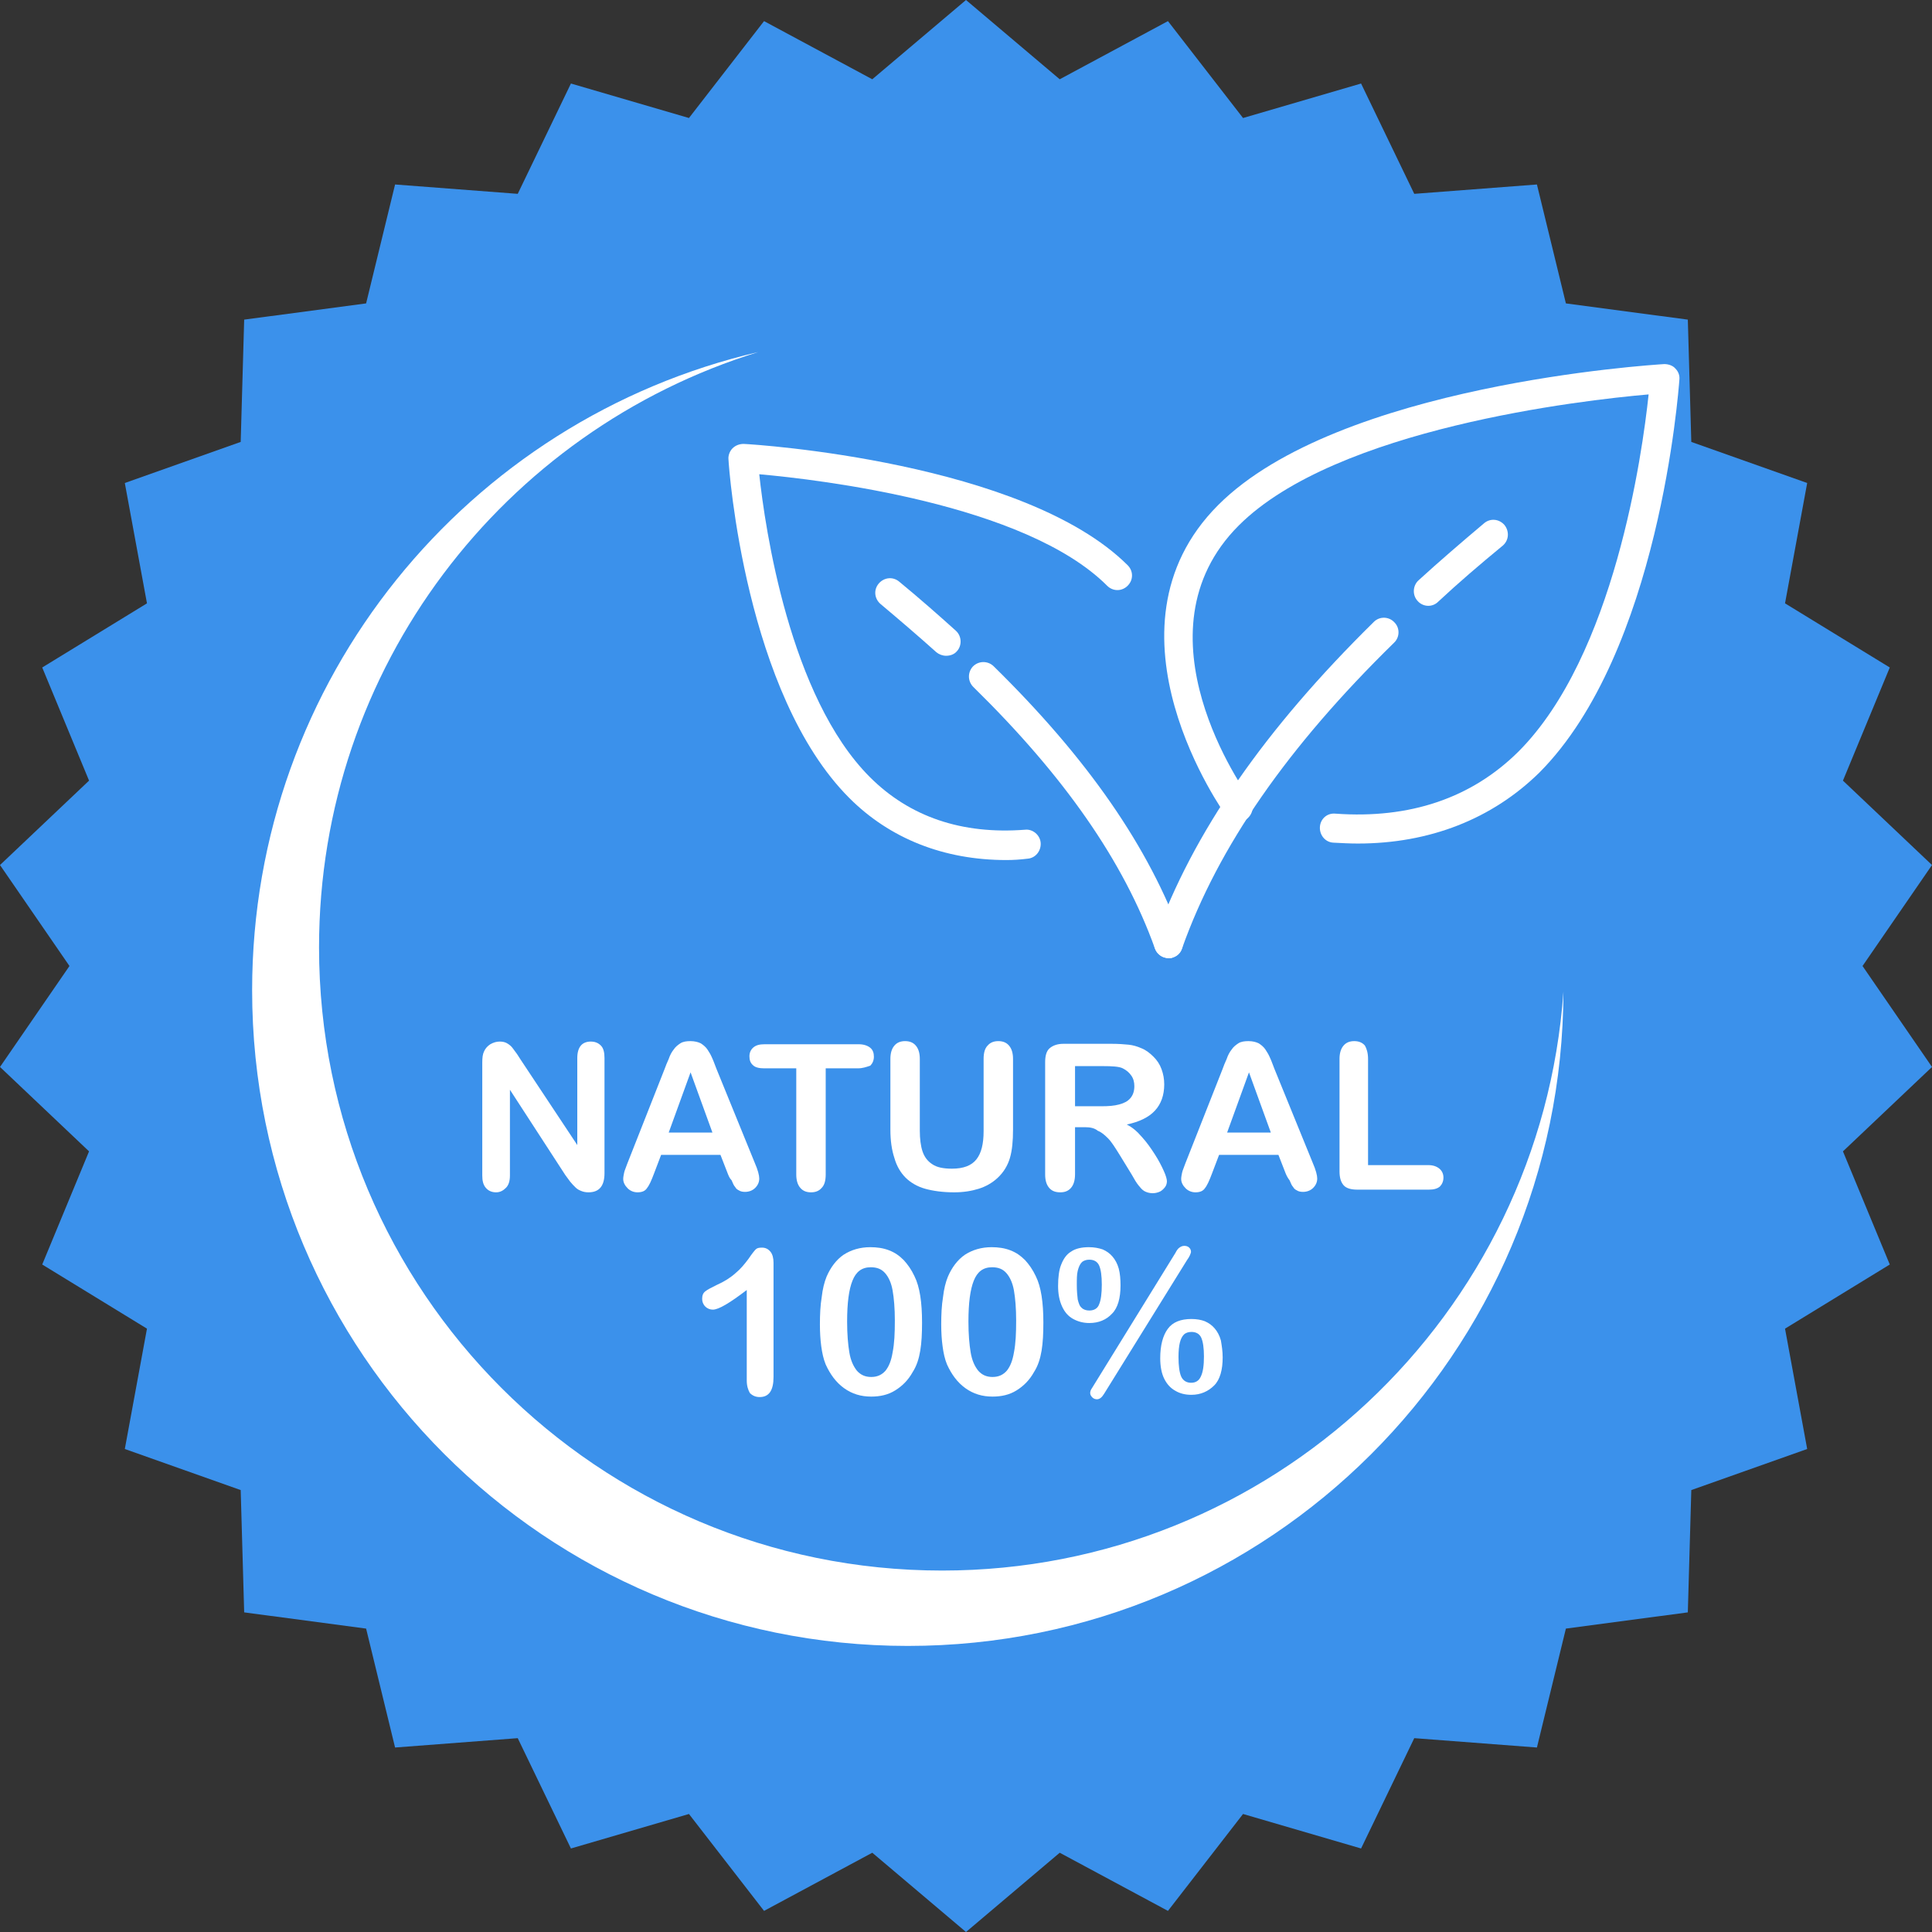
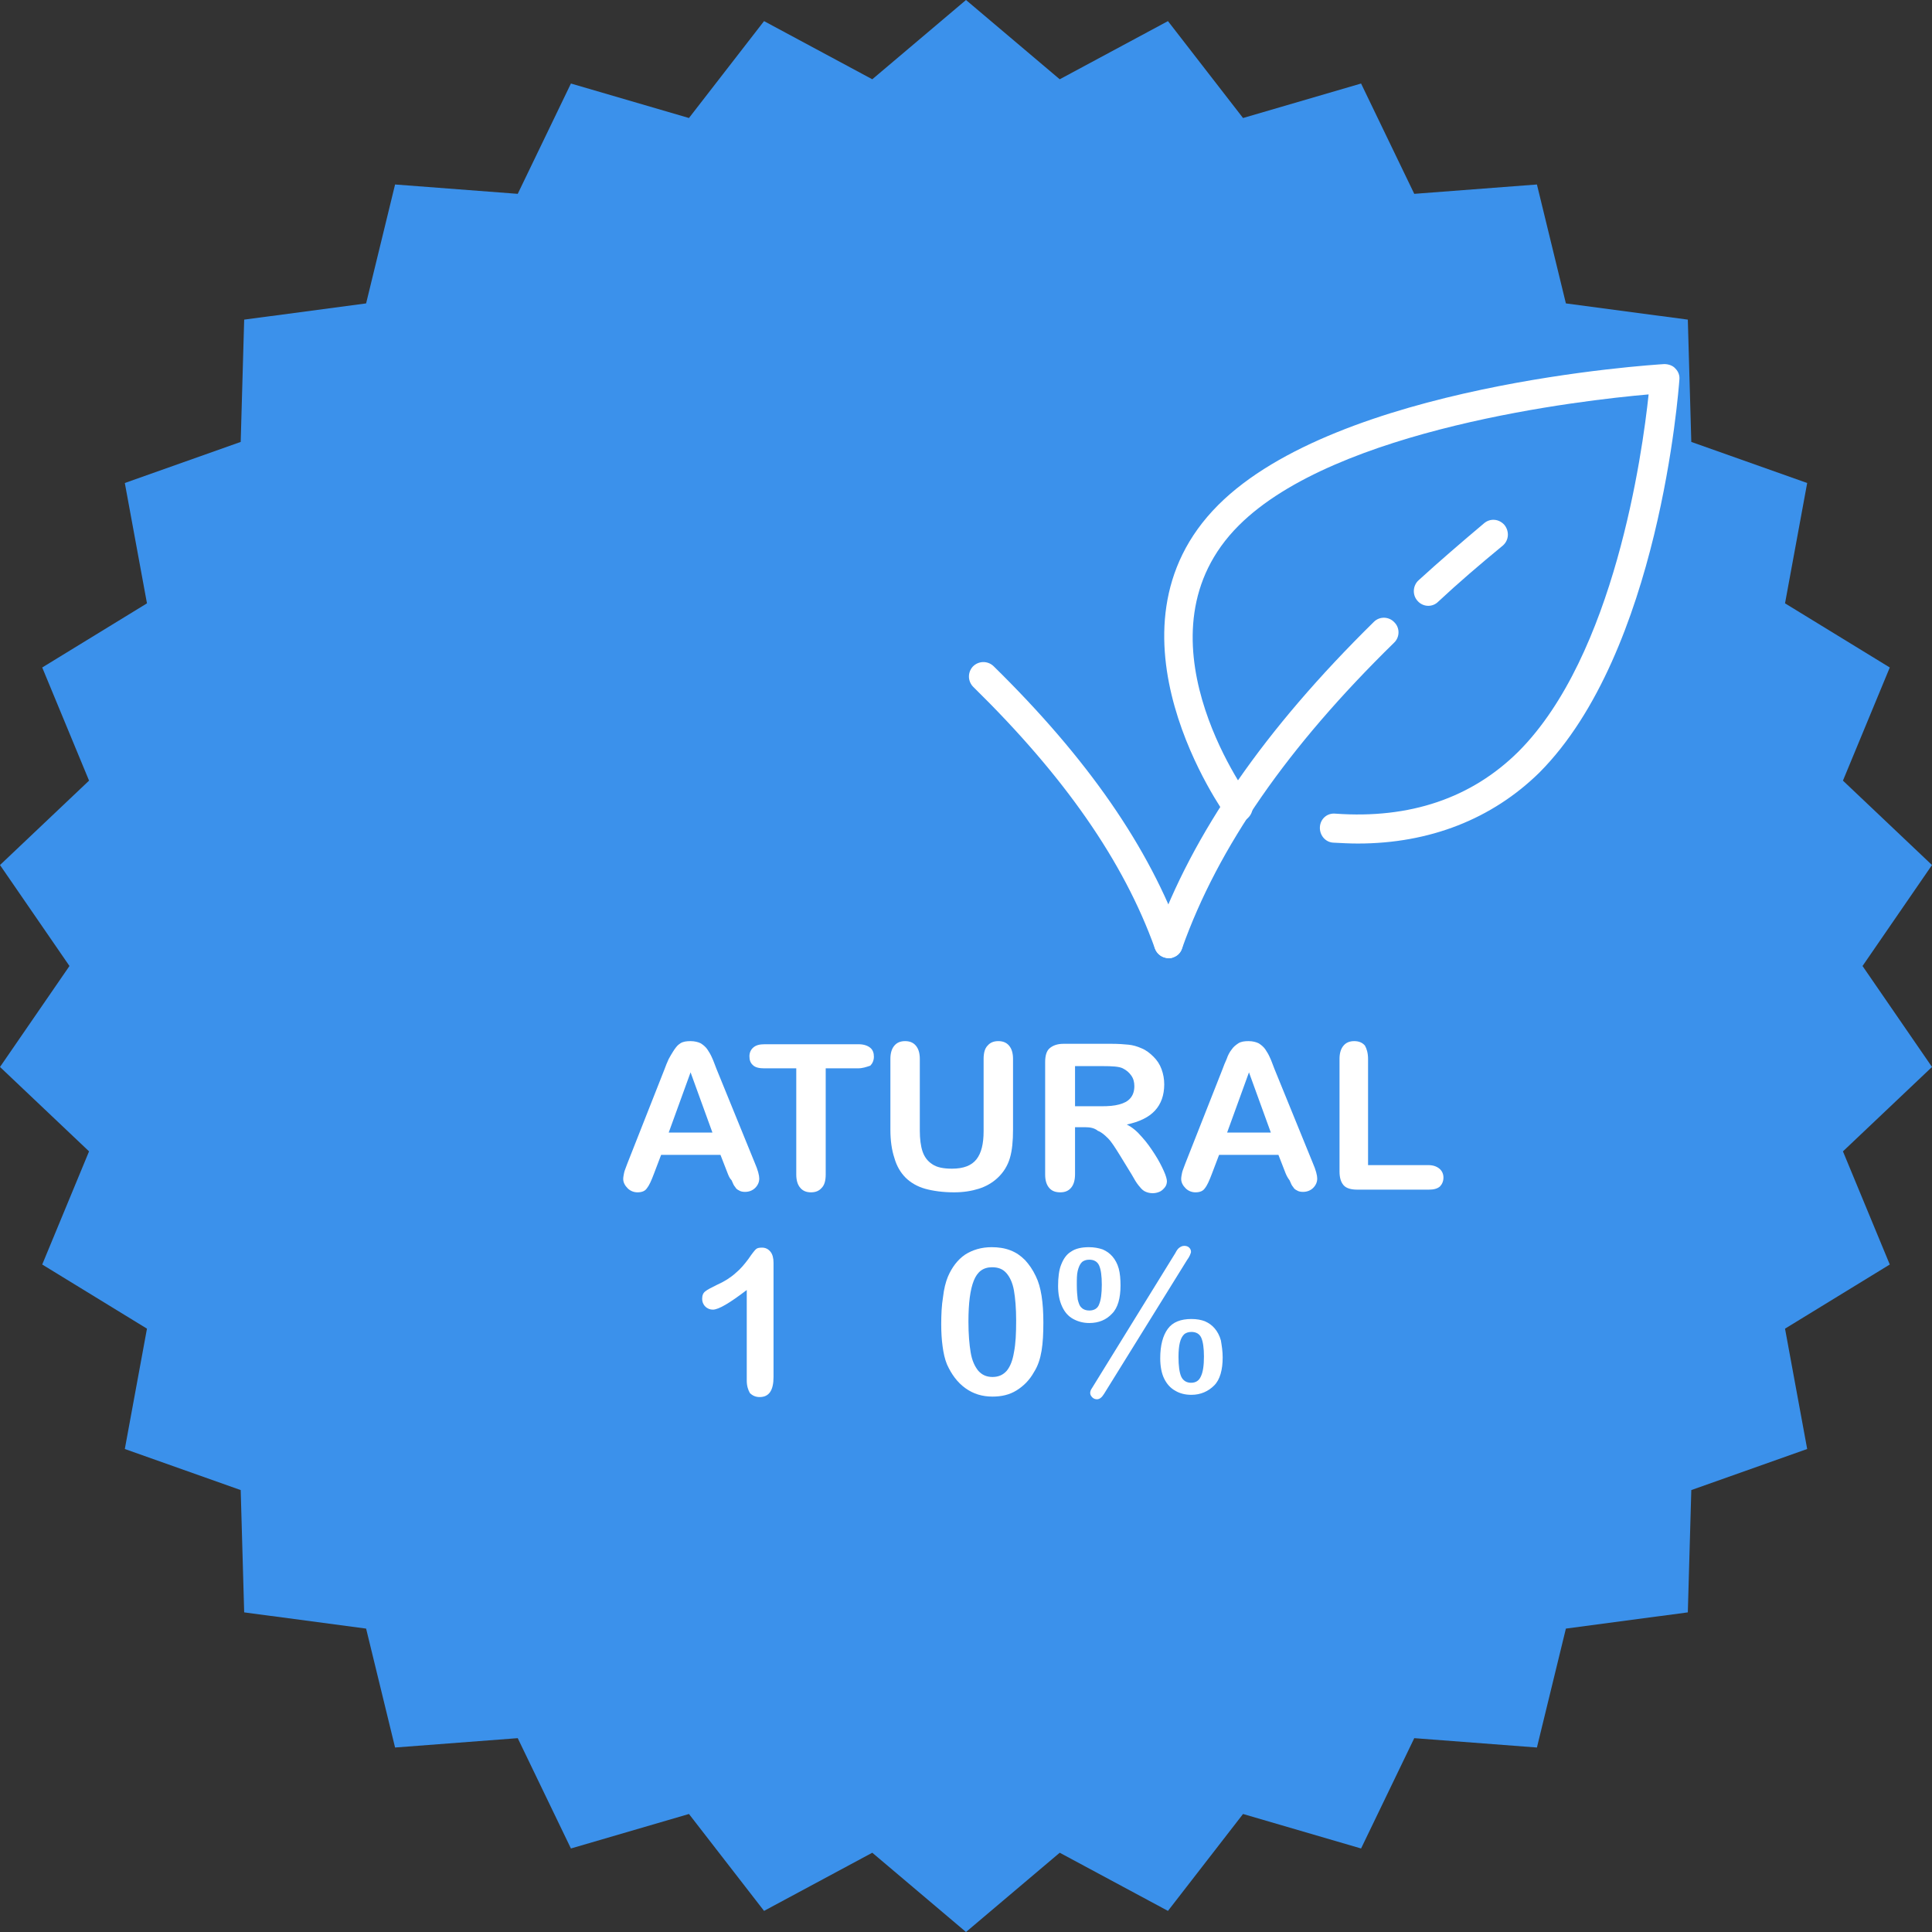
<svg xmlns="http://www.w3.org/2000/svg" width="500" zoomAndPan="magnify" viewBox="0 0 375 375" height="500" preserveAspectRatio="xMidYMid meet" version="1.2">
  <rect x="0" y="0" width="375" height="375" fill="#333333" stroke="none" />
  <defs>
    <clipPath id="28becb7b65">
      <path d="M 187.5 0 L 205.691 15.387 L 226.699 4.098 L 241.273 22.906 L 264.184 16.211 L 274.508 37.625 L 298.316 35.809 L 303.938 58.891 L 327.605 62.039 L 328.281 85.777 L 350.773 93.75 L 346.473 117.109 L 366.805 129.559 L 357.715 151.52 L 375 167.902 L 361.516 187.5 L 375 207.098 L 357.715 223.48 L 366.805 245.441 L 346.473 257.891 L 350.773 281.25 L 328.281 289.223 L 327.605 312.961 L 303.938 316.109 L 298.316 339.191 L 274.508 337.375 L 264.184 358.789 L 241.273 352.094 L 226.699 370.902 L 205.691 359.613 L 187.5 375 L 169.309 359.613 L 148.301 370.902 L 133.727 352.094 L 110.816 358.789 L 100.492 337.375 L 76.684 339.191 L 71.062 316.109 L 47.395 312.961 L 46.719 289.223 L 24.227 281.25 L 28.527 257.891 L 8.195 245.441 L 17.285 223.48 L 0 207.098 L 13.484 187.5 L 0 167.902 L 17.285 151.52 L 8.195 129.559 L 28.527 117.109 L 24.227 93.75 L 46.719 85.777 L 47.395 62.039 L 71.062 58.891 L 76.684 35.809 L 100.492 37.625 L 110.816 16.211 L 133.727 22.906 L 148.301 4.098 L 169.309 15.387 Z M 187.5 0 " />
    </clipPath>
    <clipPath id="080363a998">
      <path d="M 48.934 68.328 L 304 68.328 L 304 319.578 L 48.934 319.578 Z M 48.934 68.328 " />
    </clipPath>
  </defs>
  <g id="f959bd30f9">
    <g clip-rule="nonzero" clip-path="url(#28becb7b65)">
      <rect x="0" width="375" y="0" height="375" style="fill:#3b91eb;fill-opacity:1;stroke:none;" />
    </g>
    <g clip-rule="nonzero" clip-path="url(#080363a998)">
-       <path style=" stroke:none;fill-rule:nonzero;fill:#ffffff;fill-opacity:1;" d="M 182.863 304.844 C 116.031 304.844 61.926 250.648 61.926 183.902 C 61.926 129.535 97.766 83.566 147.199 68.328 C 90.84 81.402 48.938 131.871 48.938 192.211 C 48.938 262.508 105.902 319.473 176.199 319.473 C 246.41 319.473 303.285 262.684 303.461 192.473 C 299.043 255.238 246.754 304.844 182.863 304.844 Z M 182.863 304.844 " />
-     </g>
-     <path style=" stroke:none;fill-rule:nonzero;fill:#ffffff;fill-opacity:1;" d="M 100.969 205.543 L 112.051 222.254 L 112.051 205.371 C 112.051 204.246 112.309 203.469 112.742 202.949 C 113.176 202.43 113.867 202.168 114.645 202.168 C 115.512 202.168 116.117 202.43 116.637 202.949 C 117.156 203.469 117.332 204.332 117.332 205.371 L 117.332 227.707 C 117.332 230.219 116.293 231.43 114.215 231.43 C 113.695 231.43 113.262 231.344 112.828 231.172 C 112.395 230.996 112.051 230.824 111.703 230.477 C 111.355 230.133 111.012 229.785 110.664 229.352 C 110.316 228.918 110.059 228.488 109.711 228.055 L 98.977 211.52 L 98.977 228.141 C 98.977 229.266 98.719 230.043 98.199 230.562 C 97.68 231.082 97.074 231.43 96.293 231.43 C 95.516 231.43 94.82 231.172 94.301 230.562 C 93.781 229.957 93.609 229.18 93.609 228.141 L 93.609 206.238 C 93.609 205.285 93.695 204.594 93.957 204.074 C 94.215 203.469 94.648 203.035 95.168 202.688 C 95.773 202.34 96.379 202.168 96.984 202.168 C 97.504 202.168 97.938 202.254 98.285 202.43 C 98.629 202.602 98.977 202.859 99.238 203.121 C 99.496 203.379 99.758 203.812 100.102 204.246 C 100.449 204.68 100.621 205.027 100.969 205.543 Z M 100.969 205.543 " />
-     <path style=" stroke:none;fill-rule:nonzero;fill:#ffffff;fill-opacity:1;" d="M 141.223 227.707 L 139.84 224.156 L 128.324 224.156 L 126.941 227.793 C 126.422 229.18 125.988 230.133 125.555 230.652 C 125.207 231.172 124.602 231.43 123.738 231.43 C 123.043 231.43 122.352 231.172 121.832 230.652 C 121.312 230.133 120.965 229.523 120.965 228.832 C 120.965 228.488 121.055 228.055 121.141 227.621 C 121.227 227.188 121.484 226.668 121.746 225.891 L 129.016 207.449 C 129.191 206.93 129.449 206.324 129.797 205.543 C 130.055 204.766 130.402 204.16 130.75 203.727 C 131.094 203.207 131.527 202.859 132.047 202.516 C 132.566 202.168 133.258 202.082 134.039 202.082 C 134.816 202.082 135.512 202.254 136.031 202.516 C 136.551 202.859 136.98 203.207 137.328 203.727 C 137.676 204.246 137.934 204.68 138.195 205.285 C 138.453 205.805 138.715 206.582 139.059 207.449 L 146.504 225.715 C 147.109 227.102 147.371 228.141 147.371 228.746 C 147.371 229.438 147.109 230.043 146.59 230.562 C 146.07 231.082 145.379 231.344 144.602 231.344 C 144.168 231.344 143.734 231.258 143.477 231.082 C 143.129 230.91 142.867 230.738 142.695 230.391 C 142.438 230.133 142.262 229.699 142.004 229.094 C 141.57 228.66 141.398 228.141 141.223 227.707 Z M 129.797 219.828 L 138.281 219.828 L 134.039 208.141 Z M 129.797 219.828 " />
+       </g>
+     <path style=" stroke:none;fill-rule:nonzero;fill:#ffffff;fill-opacity:1;" d="M 141.223 227.707 L 139.84 224.156 L 128.324 224.156 L 126.941 227.793 C 126.422 229.18 125.988 230.133 125.555 230.652 C 125.207 231.172 124.602 231.43 123.738 231.43 C 123.043 231.43 122.352 231.172 121.832 230.652 C 121.312 230.133 120.965 229.523 120.965 228.832 C 120.965 228.488 121.055 228.055 121.141 227.621 C 121.227 227.188 121.484 226.668 121.746 225.891 L 129.016 207.449 C 129.191 206.93 129.449 206.324 129.797 205.543 C 131.094 203.207 131.527 202.859 132.047 202.516 C 132.566 202.168 133.258 202.082 134.039 202.082 C 134.816 202.082 135.512 202.254 136.031 202.516 C 136.551 202.859 136.98 203.207 137.328 203.727 C 137.676 204.246 137.934 204.68 138.195 205.285 C 138.453 205.805 138.715 206.582 139.059 207.449 L 146.504 225.715 C 147.109 227.102 147.371 228.141 147.371 228.746 C 147.371 229.438 147.109 230.043 146.59 230.562 C 146.07 231.082 145.379 231.344 144.602 231.344 C 144.168 231.344 143.734 231.258 143.477 231.082 C 143.129 230.91 142.867 230.738 142.695 230.391 C 142.438 230.133 142.262 229.699 142.004 229.094 C 141.57 228.66 141.398 228.141 141.223 227.707 Z M 129.797 219.828 L 138.281 219.828 L 134.039 208.141 Z M 129.797 219.828 " />
    <path style=" stroke:none;fill-rule:nonzero;fill:#ffffff;fill-opacity:1;" d="M 166.504 207.363 L 160.27 207.363 L 160.27 227.969 C 160.27 229.18 160.012 230.043 159.492 230.562 C 158.973 231.172 158.277 231.43 157.414 231.43 C 156.547 231.43 155.855 231.172 155.336 230.562 C 154.816 229.957 154.555 229.094 154.555 227.969 L 154.555 207.363 L 148.324 207.363 C 147.371 207.363 146.59 207.191 146.16 206.758 C 145.641 206.324 145.465 205.719 145.465 205.027 C 145.465 204.332 145.727 203.727 146.246 203.293 C 146.766 202.859 147.457 202.688 148.41 202.688 L 166.676 202.688 C 167.629 202.688 168.406 202.949 168.926 203.379 C 169.445 203.812 169.621 204.418 169.621 205.113 C 169.621 205.805 169.359 206.41 168.926 206.844 C 168.148 207.102 167.457 207.363 166.504 207.363 Z M 166.504 207.363 " />
    <path style=" stroke:none;fill-rule:nonzero;fill:#ffffff;fill-opacity:1;" d="M 172.824 219.223 L 172.824 205.543 C 172.824 204.418 173.082 203.555 173.602 202.949 C 174.121 202.34 174.812 202.082 175.68 202.082 C 176.547 202.082 177.238 202.34 177.758 202.949 C 178.277 203.555 178.535 204.418 178.535 205.543 L 178.535 219.484 C 178.535 221.043 178.711 222.426 179.055 223.465 C 179.402 224.504 180.008 225.371 180.961 225.977 C 181.824 226.582 183.125 226.84 184.77 226.84 C 187.02 226.84 188.578 226.234 189.531 225.023 C 190.484 223.812 190.918 221.992 190.918 219.57 L 190.918 205.543 C 190.918 204.332 191.176 203.469 191.695 202.949 C 192.215 202.34 192.906 202.082 193.773 202.082 C 194.641 202.082 195.332 202.34 195.852 202.949 C 196.371 203.555 196.629 204.418 196.629 205.543 L 196.629 219.223 C 196.629 221.473 196.457 223.293 196.023 224.766 C 195.59 226.234 194.812 227.535 193.602 228.66 C 192.562 229.613 191.348 230.305 189.965 230.738 C 188.578 231.172 187.02 231.43 185.203 231.43 C 183.039 231.43 181.133 231.172 179.574 230.738 C 178.016 230.305 176.719 229.523 175.766 228.574 C 174.812 227.621 174.035 226.32 173.602 224.766 C 173.082 223.207 172.824 221.387 172.824 219.223 Z M 172.824 219.223 " />
    <path style=" stroke:none;fill-rule:nonzero;fill:#ffffff;fill-opacity:1;" d="M 210.656 218.789 L 208.664 218.789 L 208.664 227.879 C 208.664 229.094 208.402 229.957 207.883 230.562 C 207.363 231.172 206.672 231.43 205.805 231.43 C 204.855 231.43 204.16 231.172 203.641 230.562 C 203.121 229.957 202.863 229.094 202.863 227.969 L 202.863 206.152 C 202.863 204.938 203.121 203.988 203.73 203.469 C 204.336 202.949 205.199 202.602 206.414 202.602 L 215.762 202.602 C 217.062 202.602 218.188 202.688 219.051 202.773 C 219.918 202.859 220.785 203.121 221.562 203.469 C 222.43 203.812 223.207 204.418 223.898 205.113 C 224.594 205.805 225.113 206.582 225.457 207.535 C 225.805 208.488 225.977 209.441 225.977 210.48 C 225.977 212.559 225.371 214.289 224.16 215.586 C 222.949 216.887 221.129 217.75 218.707 218.27 C 219.746 218.789 220.695 219.57 221.648 220.695 C 222.602 221.734 223.379 222.859 224.16 224.07 C 224.938 225.281 225.457 226.32 225.891 227.273 C 226.324 228.227 226.496 228.918 226.496 229.266 C 226.496 229.613 226.41 230.043 226.152 230.391 C 225.891 230.738 225.543 231.082 225.199 231.258 C 224.852 231.43 224.332 231.602 223.727 231.602 C 223.121 231.602 222.516 231.43 222.082 231.172 C 221.648 230.91 221.305 230.477 220.957 230.043 C 220.609 229.613 220.176 228.918 219.656 227.969 L 217.32 224.156 C 216.453 222.773 215.762 221.648 215.07 220.953 C 214.379 220.262 213.77 219.742 213.078 219.484 C 212.473 218.965 211.605 218.789 210.656 218.789 Z M 213.945 206.93 L 208.664 206.93 L 208.664 214.723 L 213.77 214.723 C 215.156 214.723 216.281 214.637 217.234 214.375 C 218.188 214.117 218.879 213.77 219.398 213.164 C 219.918 212.559 220.176 211.777 220.176 210.824 C 220.176 210.047 220.004 209.355 219.57 208.75 C 219.137 208.141 218.617 207.711 217.926 207.363 C 217.234 207.016 215.934 206.93 213.945 206.93 Z M 213.945 206.93 " />
    <path style=" stroke:none;fill-rule:nonzero;fill:#ffffff;fill-opacity:1;" d="M 249.523 227.707 L 248.141 224.156 L 236.625 224.156 L 235.242 227.793 C 234.723 229.18 234.289 230.133 233.855 230.652 C 233.508 231.172 232.902 231.43 232.039 231.43 C 231.344 231.43 230.652 231.172 230.133 230.652 C 229.613 230.133 229.266 229.523 229.266 228.832 C 229.266 228.488 229.355 228.055 229.441 227.621 C 229.527 227.188 229.785 226.668 230.047 225.891 L 237.32 207.449 C 237.492 206.93 237.75 206.324 238.098 205.543 C 238.355 204.766 238.703 204.16 239.051 203.727 C 239.395 203.207 239.828 202.859 240.348 202.516 C 240.867 202.168 241.562 202.082 242.34 202.082 C 243.117 202.082 243.812 202.254 244.332 202.516 C 244.852 202.859 245.281 203.207 245.629 203.727 C 245.977 204.246 246.234 204.68 246.496 205.285 C 246.754 205.805 247.016 206.582 247.359 207.449 L 254.805 225.715 C 255.41 227.102 255.672 228.141 255.672 228.746 C 255.672 229.438 255.41 230.043 254.895 230.562 C 254.375 231.082 253.68 231.344 252.902 231.344 C 252.469 231.344 252.035 231.258 251.777 231.082 C 251.43 230.91 251.172 230.738 250.996 230.391 C 250.738 230.133 250.562 229.699 250.305 229.094 C 249.957 228.66 249.699 228.141 249.523 227.707 Z M 238.184 219.828 L 246.668 219.828 L 242.426 208.141 Z M 238.184 219.828 " />
    <path style=" stroke:none;fill-rule:nonzero;fill:#ffffff;fill-opacity:1;" d="M 265.539 205.543 L 265.539 226.148 L 277.227 226.148 C 278.18 226.148 278.871 226.41 279.391 226.84 C 279.91 227.273 280.172 227.879 280.172 228.574 C 280.172 229.266 279.91 229.871 279.48 230.305 C 278.961 230.738 278.266 230.91 277.316 230.91 L 263.465 230.91 C 262.25 230.91 261.301 230.652 260.781 230.043 C 260.262 229.438 260 228.574 260 227.359 L 260 205.543 C 260 204.418 260.262 203.555 260.781 202.949 C 261.301 202.34 261.992 202.082 262.855 202.082 C 263.723 202.082 264.414 202.34 264.934 202.949 C 265.281 203.555 265.539 204.418 265.539 205.543 Z M 265.539 205.543 " />
    <path style=" stroke:none;fill-rule:nonzero;fill:#ffffff;fill-opacity:1;" d="M 144.945 267.965 L 144.945 250.391 C 141.656 252.898 139.492 254.199 138.367 254.199 C 137.848 254.199 137.328 254.023 136.895 253.594 C 136.461 253.16 136.289 252.641 136.289 252.121 C 136.289 251.43 136.461 250.996 136.895 250.648 C 137.328 250.301 138.02 249.957 139.059 249.438 C 140.617 248.746 141.828 247.965 142.781 247.098 C 143.734 246.32 144.516 245.367 145.293 244.328 C 145.984 243.289 146.504 242.684 146.68 242.512 C 146.938 242.25 147.285 242.164 147.891 242.164 C 148.582 242.164 149.102 242.426 149.535 242.945 C 149.969 243.465 150.141 244.242 150.141 245.109 L 150.141 267.27 C 150.141 269.867 149.273 271.168 147.457 271.168 C 146.68 271.168 146.07 270.906 145.551 270.387 C 145.207 269.781 144.945 269 144.945 267.965 Z M 144.945 267.965 " />
-     <path style=" stroke:none;fill-rule:nonzero;fill:#ffffff;fill-opacity:1;" d="M 178.969 256.707 C 178.969 258.785 178.883 260.605 178.621 262.164 C 178.363 263.723 177.93 265.105 177.152 266.316 C 176.285 267.875 175.16 269 173.773 269.867 C 172.391 270.734 170.832 271.078 169.102 271.078 C 167.109 271.078 165.379 270.559 163.82 269.434 C 162.262 268.309 161.137 266.75 160.27 264.848 C 159.836 263.809 159.578 262.594 159.402 261.297 C 159.23 260 159.145 258.613 159.145 257.055 C 159.145 255.152 159.23 253.332 159.492 251.773 C 159.664 250.215 160.012 248.832 160.441 247.793 C 161.223 245.973 162.348 244.504 163.734 243.551 C 165.203 242.598 166.938 242.078 168.926 242.078 C 170.227 242.078 171.438 242.25 172.562 242.684 C 173.688 243.117 174.555 243.723 175.418 244.59 C 176.199 245.453 176.891 246.406 177.496 247.707 C 178.535 249.781 178.969 252.812 178.969 256.707 Z M 173.688 256.277 C 173.688 253.938 173.516 251.949 173.254 250.477 C 172.996 249.004 172.477 247.879 171.785 247.098 C 171.09 246.32 170.227 245.973 169.012 245.973 C 167.281 245.973 166.156 246.84 165.465 248.57 C 164.77 250.301 164.426 252.898 164.426 256.535 C 164.426 258.961 164.598 260.949 164.859 262.508 C 165.117 264.066 165.637 265.191 166.328 266.059 C 167.023 266.836 167.887 267.27 169.102 267.27 C 170.312 267.27 171.18 266.836 171.871 266.059 C 172.562 265.191 172.996 264.066 173.254 262.508 C 173.602 260.777 173.688 258.785 173.688 256.277 Z M 173.688 256.277 " />
    <path style=" stroke:none;fill-rule:nonzero;fill:#ffffff;fill-opacity:1;" d="M 202.516 256.707 C 202.516 258.785 202.43 260.605 202.172 262.164 C 201.91 263.723 201.477 265.105 200.699 266.316 C 199.832 267.875 198.707 269 197.324 269.867 C 195.938 270.734 194.379 271.078 192.648 271.078 C 190.656 271.078 188.926 270.559 187.367 269.434 C 185.809 268.309 184.684 266.75 183.816 264.848 C 183.383 263.809 183.125 262.594 182.953 261.297 C 182.777 260 182.691 258.613 182.691 257.055 C 182.691 255.152 182.777 253.332 183.039 251.773 C 183.211 250.215 183.559 248.832 183.992 247.793 C 184.77 245.973 185.895 244.504 187.281 243.551 C 188.75 242.598 190.484 242.078 192.473 242.078 C 193.773 242.078 194.984 242.25 196.109 242.684 C 197.234 243.117 198.102 243.723 198.969 244.59 C 199.746 245.453 200.438 246.406 201.047 247.707 C 202.082 249.781 202.516 252.812 202.516 256.707 Z M 197.234 256.277 C 197.234 253.938 197.062 251.949 196.805 250.477 C 196.543 249.004 196.023 247.879 195.332 247.098 C 194.641 246.32 193.773 245.973 192.562 245.973 C 190.828 245.973 189.703 246.84 189.012 248.57 C 188.32 250.301 187.973 252.898 187.973 256.535 C 187.973 258.961 188.145 260.949 188.406 262.508 C 188.664 264.066 189.184 265.191 189.879 266.059 C 190.57 266.836 191.434 267.27 192.648 267.27 C 193.859 267.27 194.727 266.836 195.418 266.059 C 196.109 265.191 196.543 264.066 196.805 262.508 C 197.148 260.777 197.234 258.785 197.234 256.277 Z M 197.234 256.277 " />
    <path style=" stroke:none;fill-rule:nonzero;fill:#ffffff;fill-opacity:1;" d="M 217.492 249.523 C 217.492 251.949 216.973 253.852 215.848 254.977 C 214.723 256.188 213.25 256.797 211.434 256.797 C 210.309 256.797 209.27 256.535 208.316 256.016 C 207.363 255.496 206.672 254.719 206.152 253.594 C 205.633 252.465 205.375 251.168 205.375 249.609 C 205.375 247.965 205.547 246.492 205.98 245.453 C 206.414 244.328 207.02 243.465 207.883 242.945 C 208.75 242.336 209.961 242.078 211.348 242.078 C 212.387 242.078 213.25 242.25 214.031 242.512 C 214.809 242.855 215.414 243.289 215.934 243.895 C 216.453 244.504 216.887 245.281 217.148 246.234 C 217.406 247.188 217.492 248.312 217.492 249.523 Z M 213.859 249.352 C 213.859 247.617 213.684 246.406 213.34 245.629 C 212.992 244.848 212.301 244.504 211.434 244.504 C 210.828 244.504 210.309 244.676 209.961 245.023 C 209.617 245.367 209.355 245.973 209.184 246.668 C 209.008 247.359 209.008 248.312 209.008 249.438 C 209.008 250.562 209.098 251.516 209.184 252.207 C 209.355 252.898 209.527 253.504 209.961 253.852 C 210.309 254.199 210.828 254.371 211.434 254.371 C 212.387 254.371 213.078 253.938 213.34 253.16 C 213.684 252.379 213.859 251.082 213.859 249.352 Z M 230.395 244.59 L 214.289 270.559 C 213.859 271.254 213.426 271.598 212.906 271.598 C 212.645 271.598 212.301 271.512 212.039 271.254 C 211.781 270.992 211.605 270.734 211.605 270.387 C 211.605 270.129 211.691 269.781 211.953 269.434 L 228.141 243.203 C 228.402 242.684 228.66 242.34 228.922 242.164 C 229.18 241.992 229.441 241.82 229.875 241.82 C 230.219 241.82 230.566 241.906 230.824 242.164 C 231.086 242.426 231.172 242.684 231.172 243.031 C 231.086 243.375 230.914 243.895 230.395 244.59 Z M 237.32 263.461 C 237.32 265.887 236.801 267.789 235.672 268.914 C 234.547 270.039 233.078 270.734 231.258 270.734 C 230.047 270.734 229.008 270.473 228.141 269.953 C 227.191 269.434 226.496 268.656 225.977 267.617 C 225.457 266.578 225.199 265.191 225.199 263.633 C 225.199 261.125 225.719 259.219 226.672 257.922 C 227.621 256.621 229.18 256.016 231.258 256.016 C 232.297 256.016 233.164 256.188 233.855 256.449 C 234.637 256.797 235.242 257.227 235.762 257.836 C 236.281 258.441 236.711 259.219 236.973 260.172 C 237.145 261.211 237.32 262.25 237.32 263.461 Z M 233.684 263.289 C 233.684 261.645 233.508 260.43 233.164 259.652 C 232.816 258.875 232.125 258.527 231.258 258.527 C 230.652 258.527 230.133 258.699 229.785 259.047 C 229.441 259.391 229.18 259.91 229.008 260.605 C 228.836 261.297 228.746 262.25 228.746 263.375 C 228.746 265.105 228.922 266.406 229.266 267.184 C 229.613 267.965 230.305 268.395 231.172 268.395 C 232.125 268.395 232.73 267.965 233.078 267.184 C 233.508 266.316 233.684 265.02 233.684 263.289 Z M 233.684 263.289 " />
-     <path style=" stroke:none;fill-rule:nonzero;fill:#ffffff;fill-opacity:1;" d="M 195.332 166.934 C 183.211 166.934 172.734 162.777 164.859 154.902 C 144.688 134.73 141.484 91.098 141.398 89.191 C 141.309 88.414 141.656 87.547 142.176 87.027 C 142.781 86.422 143.562 86.164 144.34 86.164 C 146.59 86.25 198.707 89.625 218.879 109.711 C 220.004 110.836 220.004 112.566 218.879 113.691 C 217.754 114.816 216.023 114.816 214.895 113.691 C 198.969 97.762 159.059 93.09 147.371 92.051 C 148.496 102.523 153.258 135.25 168.84 150.832 C 176.547 158.535 186.676 162 198.969 161.047 C 200.438 160.875 201.91 162.086 201.996 163.645 C 202.082 165.203 200.957 166.586 199.398 166.676 C 198.016 166.848 196.715 166.934 195.332 166.934 Z M 195.332 166.934 " />
    <path style=" stroke:none;fill-rule:nonzero;fill:#ffffff;fill-opacity:1;" d="M 226.844 185.98 C 225.719 185.98 224.594 185.289 224.16 184.074 C 218.102 167.195 206.586 150.66 188.926 133.344 C 187.801 132.219 187.801 130.488 188.84 129.363 C 189.965 128.238 191.695 128.238 192.82 129.273 C 211.086 147.195 223.035 164.422 229.441 182.172 C 229.961 183.641 229.18 185.289 227.711 185.805 C 227.449 185.98 227.191 185.98 226.844 185.98 Z M 226.844 185.98 " />
-     <path style=" stroke:none;fill-rule:nonzero;fill:#ffffff;fill-opacity:1;" d="M 183.645 127.285 C 182.953 127.285 182.258 127.023 181.738 126.59 C 178.363 123.562 174.727 120.445 170.918 117.242 C 169.707 116.203 169.531 114.473 170.57 113.258 C 171.609 112.047 173.344 111.875 174.555 112.914 C 178.449 116.117 182.086 119.32 185.547 122.438 C 186.676 123.477 186.762 125.293 185.723 126.418 C 185.203 127.023 184.422 127.285 183.645 127.285 Z M 183.645 127.285 " />
    <path style=" stroke:none;fill-rule:nonzero;fill:#ffffff;fill-opacity:1;" d="M 263.551 163.73 C 261.992 163.73 260.434 163.645 258.789 163.559 C 257.23 163.473 256.105 162.086 256.191 160.527 C 256.277 158.969 257.578 157.758 259.223 157.93 C 273.68 158.969 285.625 154.902 294.715 145.898 C 313.328 127.285 318.781 88.066 319.996 76.555 C 307.008 77.68 259.309 83.133 240.434 102.004 C 219.57 122.867 241.648 153.688 242.598 154.988 C 243.551 156.285 243.207 158.016 241.992 158.969 C 240.695 159.922 238.965 159.574 238.012 158.363 C 237.75 158.016 212.125 122.348 236.453 98.023 C 259.828 74.648 320.426 70.84 323.023 70.668 C 323.805 70.668 324.668 70.926 325.188 71.531 C 325.793 72.137 326.055 72.918 325.969 73.695 C 325.793 75.859 322.07 126.59 298.785 149.965 C 289.609 158.969 277.488 163.73 263.551 163.73 Z M 263.551 163.73 " />
    <path style=" stroke:none;fill-rule:nonzero;fill:#ffffff;fill-opacity:1;" d="M 226.844 185.98 C 226.496 185.98 226.238 185.895 225.891 185.805 C 224.418 185.289 223.641 183.641 224.16 182.172 C 231.52 161.652 245.457 141.57 266.668 120.703 C 267.793 119.578 269.609 119.664 270.648 120.793 C 271.773 121.918 271.688 123.734 270.562 124.773 C 249.957 144.945 236.453 164.336 229.441 184.074 C 229.094 185.289 227.969 185.98 226.844 185.98 Z M 226.844 185.98 " />
    <path style=" stroke:none;fill-rule:nonzero;fill:#ffffff;fill-opacity:1;" d="M 277.227 117.59 C 276.449 117.59 275.668 117.242 275.152 116.637 C 274.113 115.512 274.199 113.691 275.324 112.652 C 279.305 109.016 283.633 105.293 288.051 101.57 C 289.262 100.535 290.992 100.707 292.031 101.918 C 292.984 103.129 292.898 104.863 291.688 105.902 C 287.27 109.535 283.027 113.172 279.133 116.809 C 278.613 117.328 277.922 117.59 277.227 117.59 Z M 277.227 117.59 " />
  </g>
</svg>